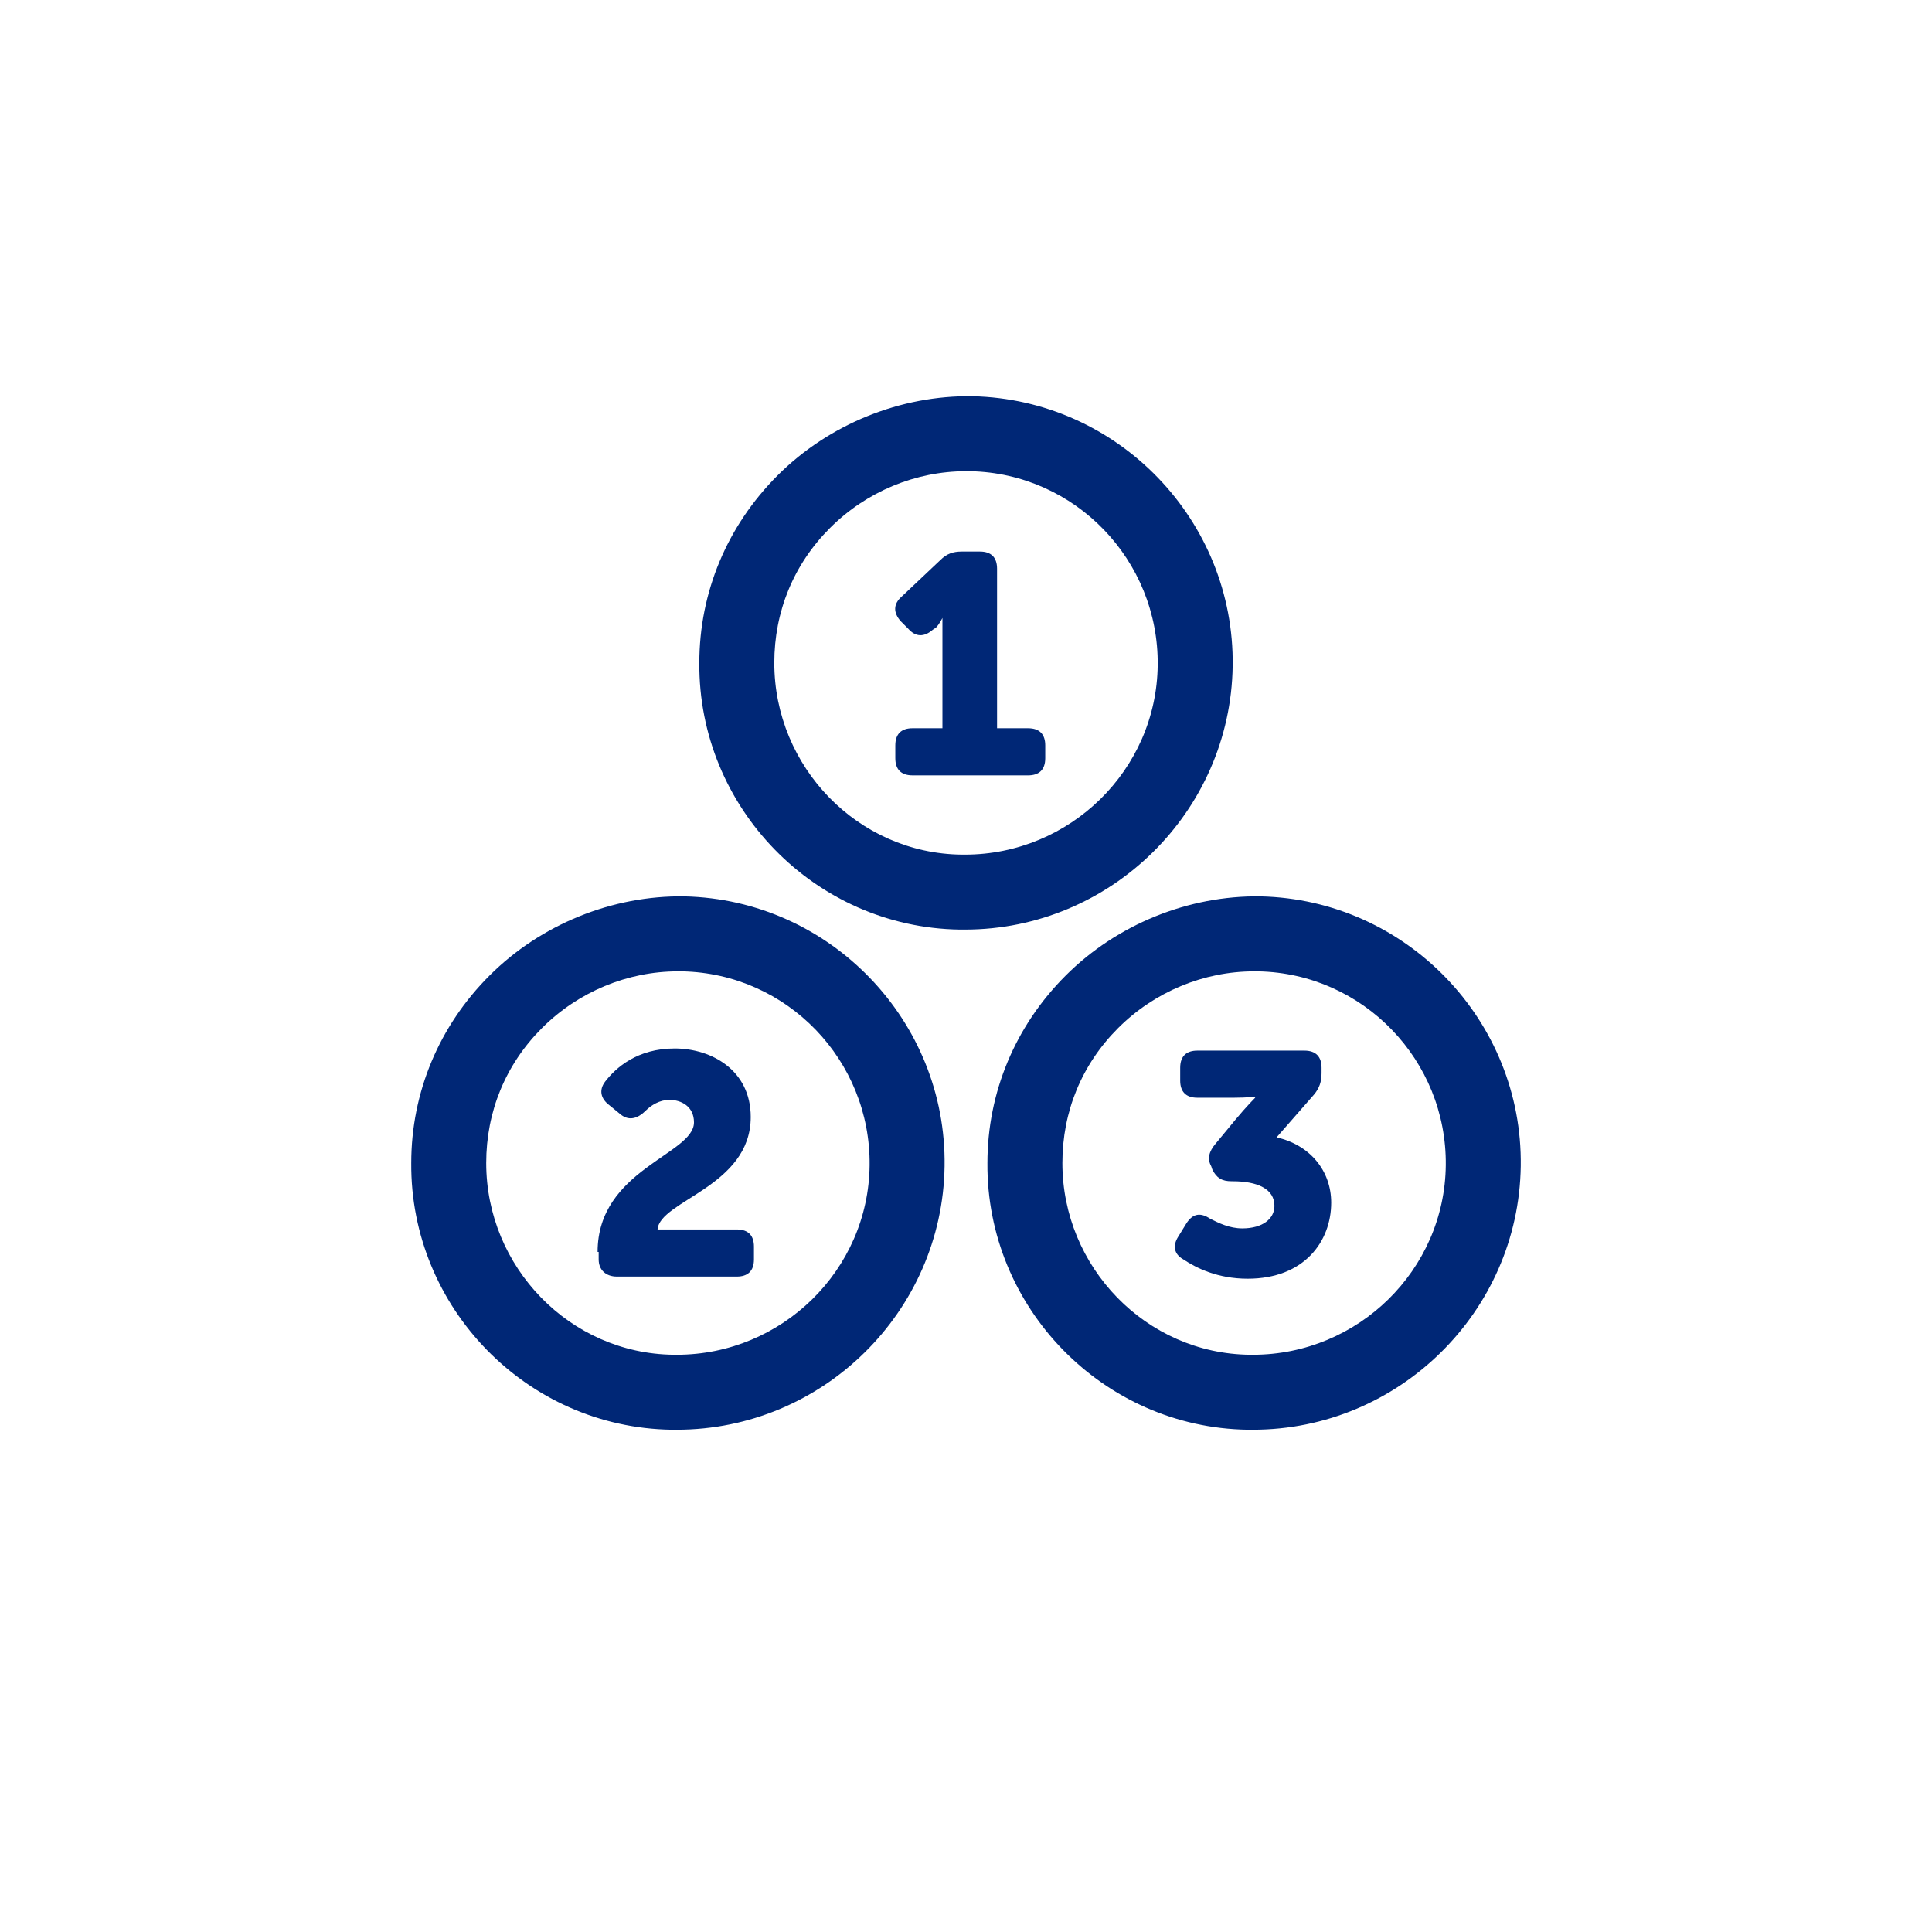
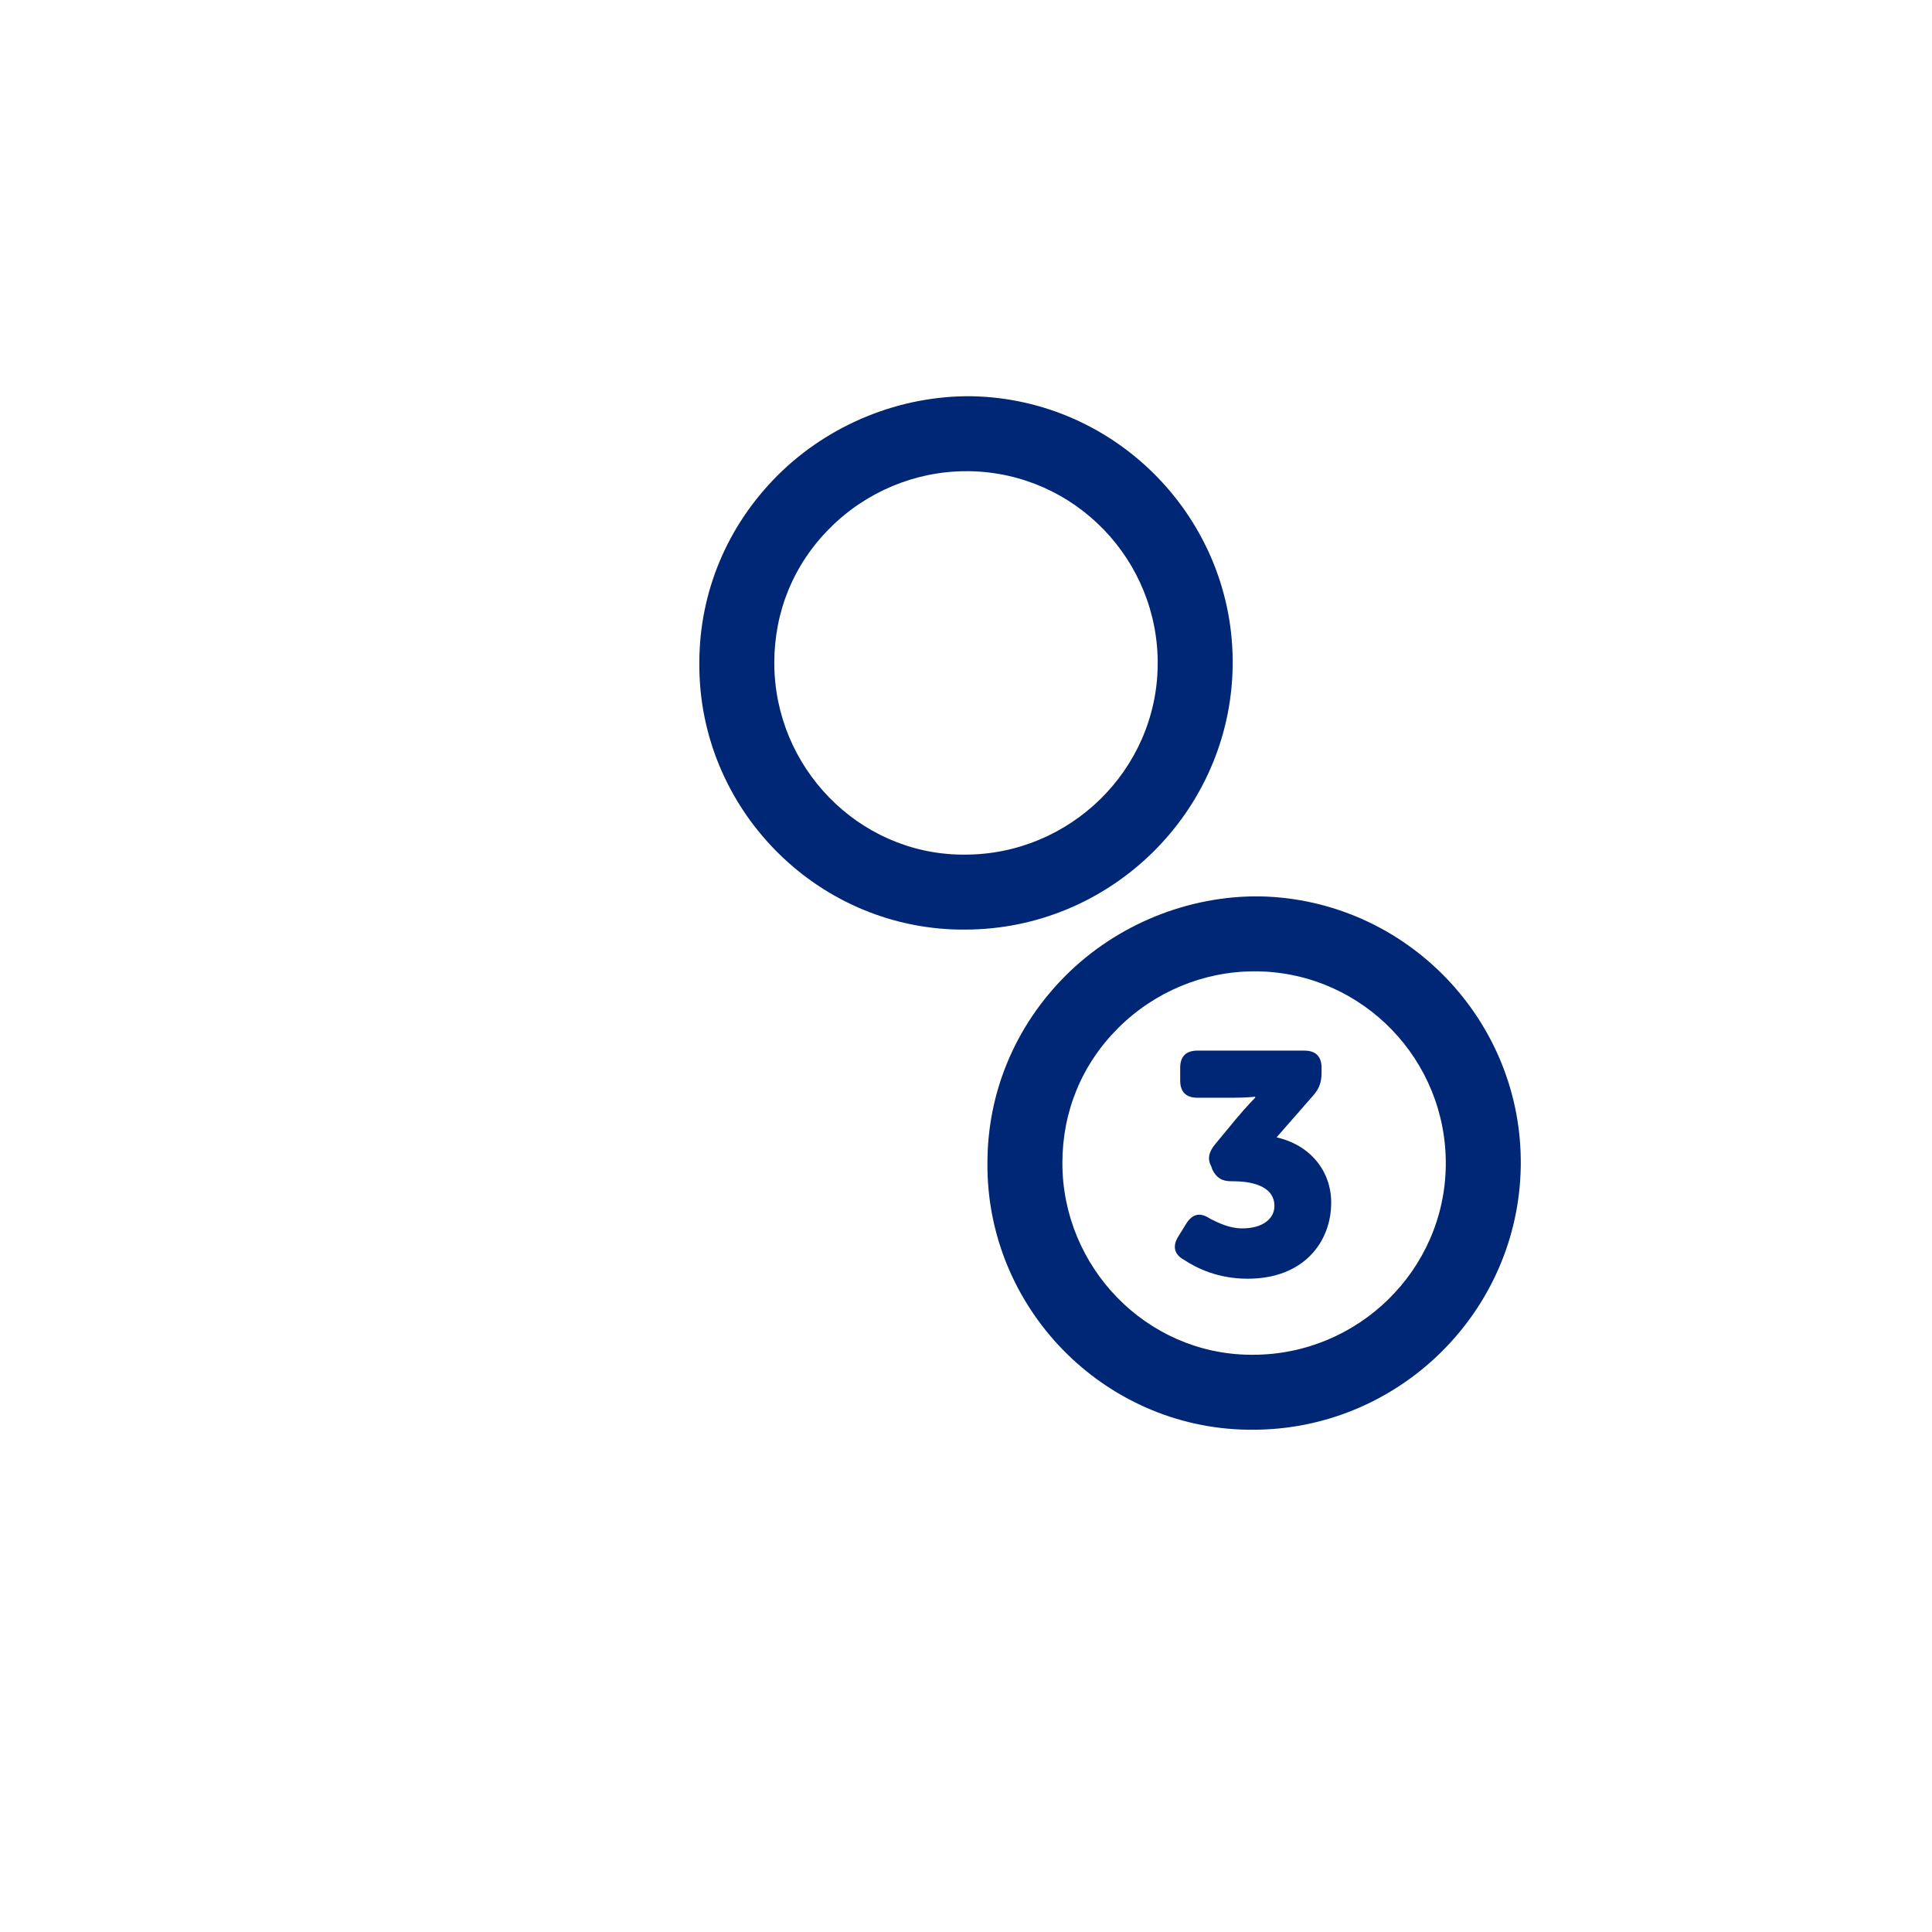
<svg xmlns="http://www.w3.org/2000/svg" version="1.1" id="prod" x="0px" y="0px" width="180.4px" height="180.4px" viewBox="0 0 180.4 180.4" enable-background="new 0 0 180.4 180.4" xml:space="preserve">
  <g>
    <g>
      <path fill="#002776" d="M90.1,86.8l-0.5,0c-13.5-0.2-24.4-11.4-24.3-24.9c0-6.6,2.6-12.8,7.3-17.5c4.8-4.8,11.5-7.5,18.2-7.4    c13.6,0.3,24.5,11.6,24.3,25.2C114.9,75.8,103.7,86.8,90.1,86.8z M90.2,44c-4.7,0-9.3,1.9-12.7,5.3c-3.4,3.4-5.2,7.8-5.2,12.6    c0,9.7,7.8,17.8,17.5,17.9l0.3,0c9.8,0,17.9-7.9,18-17.7c0.1-9.8-7.7-17.9-17.5-18.1L90.2,44z" />
    </g>
  </g>
  <g>
-     <path fill="#002776" d="M83.6,69.6c0-1.1,0.6-1.6,1.6-1.6h2.8v-8.7c0-0.8,0-1.6,0-1.6H88c0,0-0.3,0.6-0.6,0.9l-0.3,0.2   c-0.8,0.7-1.6,0.7-2.3-0.1L84.1,58c-0.7-0.8-0.7-1.6,0.1-2.3l3.6-3.4c0.6-0.6,1.2-0.8,2-0.8h1.7c1.1,0,1.6,0.6,1.6,1.6V68h2.9   c1.1,0,1.6,0.6,1.6,1.6v1.2c0,1.1-0.6,1.6-1.6,1.6H85.2c-1.1,0-1.6-0.6-1.6-1.6V69.6z" />
+     </g>
+   <g>
+     <g>
+       </g>
  </g>
  <g>
-     <g>
-       <path fill="#002776" d="M63.2,133.5l-0.5,0c-13.5-0.2-24.4-11.4-24.3-24.9c0-6.6,2.6-12.8,7.3-17.5c4.8-4.8,11.5-7.5,18.2-7.4    c13.6,0.3,24.5,11.6,24.3,25.2C88,122.5,76.8,133.5,63.2,133.5z M63.3,90.7c-4.7,0-9.3,1.9-12.7,5.3c-3.4,3.4-5.2,7.8-5.2,12.6    c0,9.7,7.8,17.8,17.5,17.9l0.3,0c9.8,0,17.9-7.9,18-17.7c0.1-9.8-7.7-17.9-17.5-18.1L63.3,90.7z" />
    </g>
-   </g>
-   <g>
-     <path fill="#002776" d="M55.8,116.9c0-7.7,9-9.1,9-12.1c0-1.5-1.2-2.1-2.3-2.1c-0.9,0-1.7,0.5-2.2,1c-0.7,0.7-1.5,1-2.3,0.4   l-1.1-0.9c-0.8-0.6-1-1.4-0.4-2.2c1-1.3,3-3.1,6.5-3.1c3.4,0,7.1,2,7.1,6.4c0,6.5-8.5,7.8-8.7,10.5h7.4c1.1,0,1.6,0.6,1.6,1.6v1.2   c0,1.1-0.6,1.6-1.6,1.6H57.6c-1,0-1.7-0.6-1.7-1.6V116.9z" />
-   </g>
  <g>
    <g>
      <path fill="#002776" d="M117,133.5l-0.5,0c-13.5-0.2-24.4-11.4-24.3-24.9c0-6.6,2.6-12.8,7.3-17.5c4.8-4.8,11.5-7.5,18.2-7.4    c13.6,0.3,24.5,11.6,24.3,25.2C141.8,122.5,130.6,133.5,117,133.5z M117.1,90.7c-4.7,0-9.3,1.9-12.7,5.3    c-3.4,3.4-5.2,7.8-5.2,12.6c0,9.7,7.8,17.8,17.5,17.9l0.3,0c9.8,0,17.9-7.9,18-17.7c0.1-9.8-7.7-17.9-17.5-18.1L117.1,90.7z" />
    </g>
  </g>
  <g>
    <path fill="#002776" d="M110,115.5l0.8-1.3c0.6-0.9,1.3-1,2.2-0.4c0.8,0.4,1.8,0.9,3,0.9c1.9,0,3-0.9,3-2.1c0-1.6-1.6-2.3-3.9-2.3   H115c-0.9,0-1.4-0.3-1.8-1.1l-0.1-0.3c-0.4-0.7-0.2-1.4,0.4-2.1l1.9-2.3c1-1.2,1.8-2,1.8-2v-0.1c0,0-0.7,0.1-2,0.1h-3.4   c-1.1,0-1.6-0.6-1.6-1.6v-1.2c0-1.1,0.6-1.6,1.6-1.6h10c1.1,0,1.6,0.6,1.6,1.6v0.5c0,0.8-0.2,1.4-0.7,2l-3.5,4   c3.1,0.7,5.1,3.1,5.1,6.1c0,3.6-2.5,7.1-7.8,7.1c-2.8,0-4.8-1-6-1.8C109.6,117.1,109.5,116.3,110,115.5z" />
  </g>
</svg>